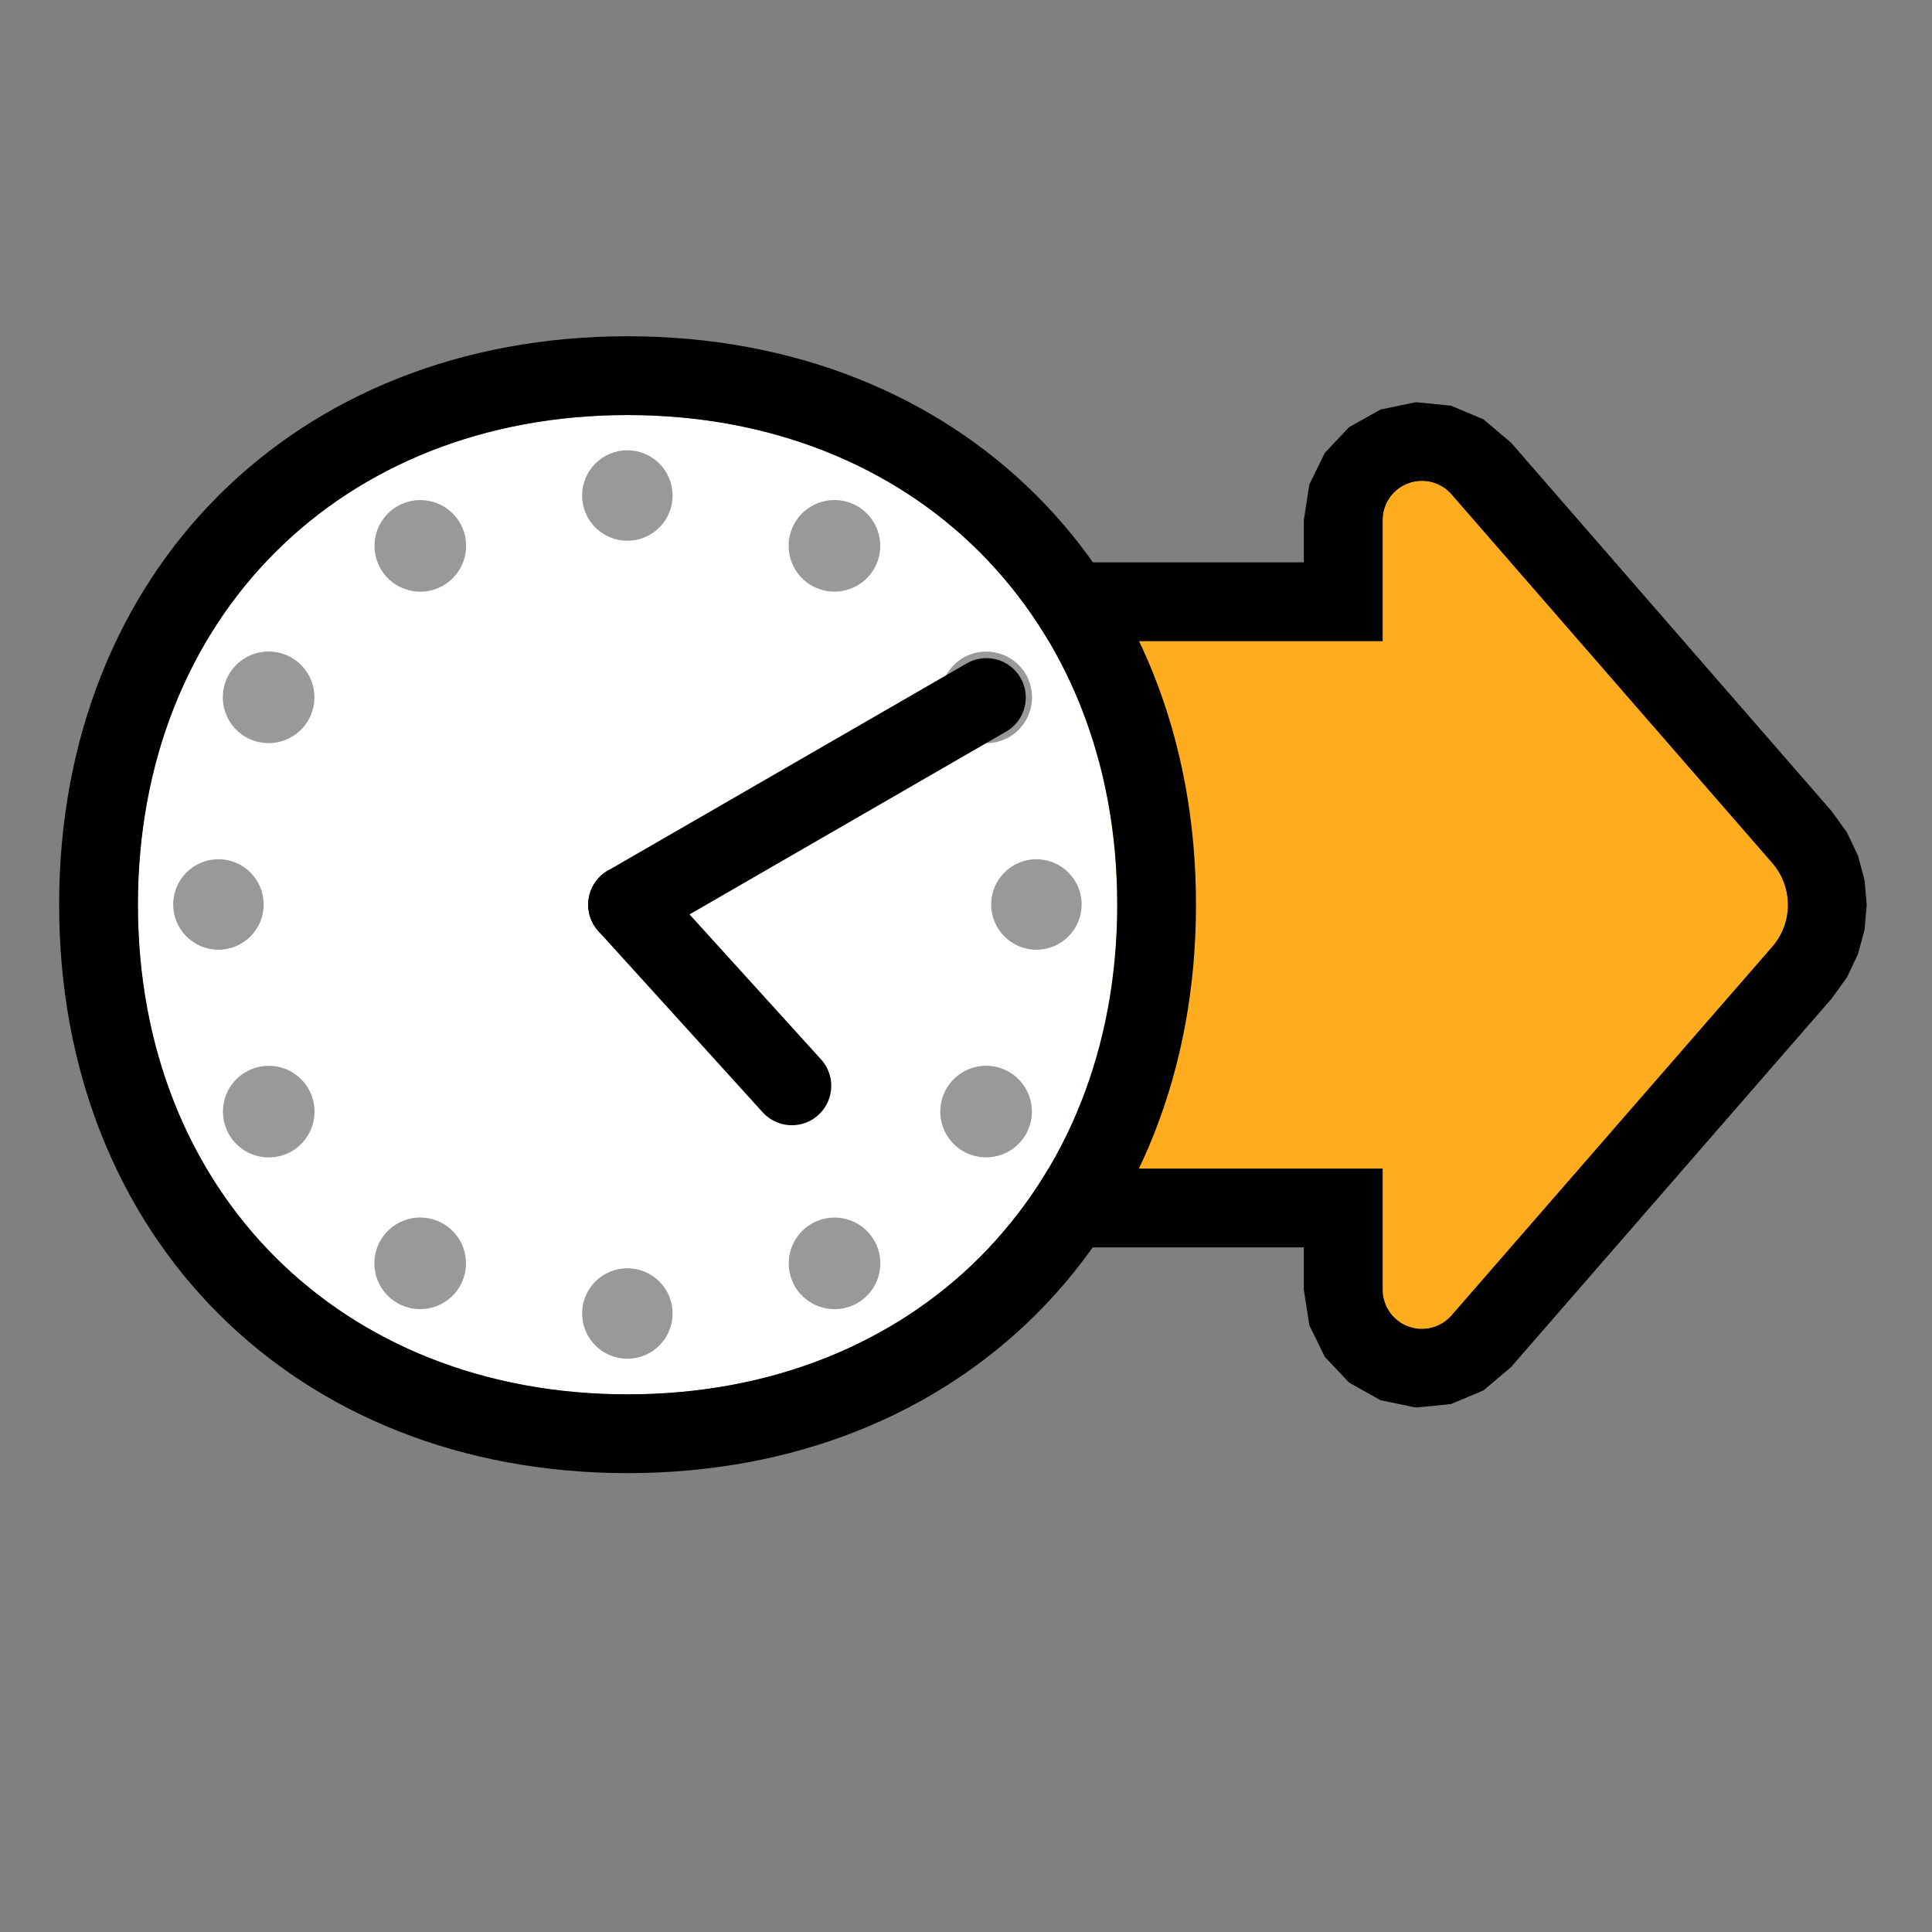
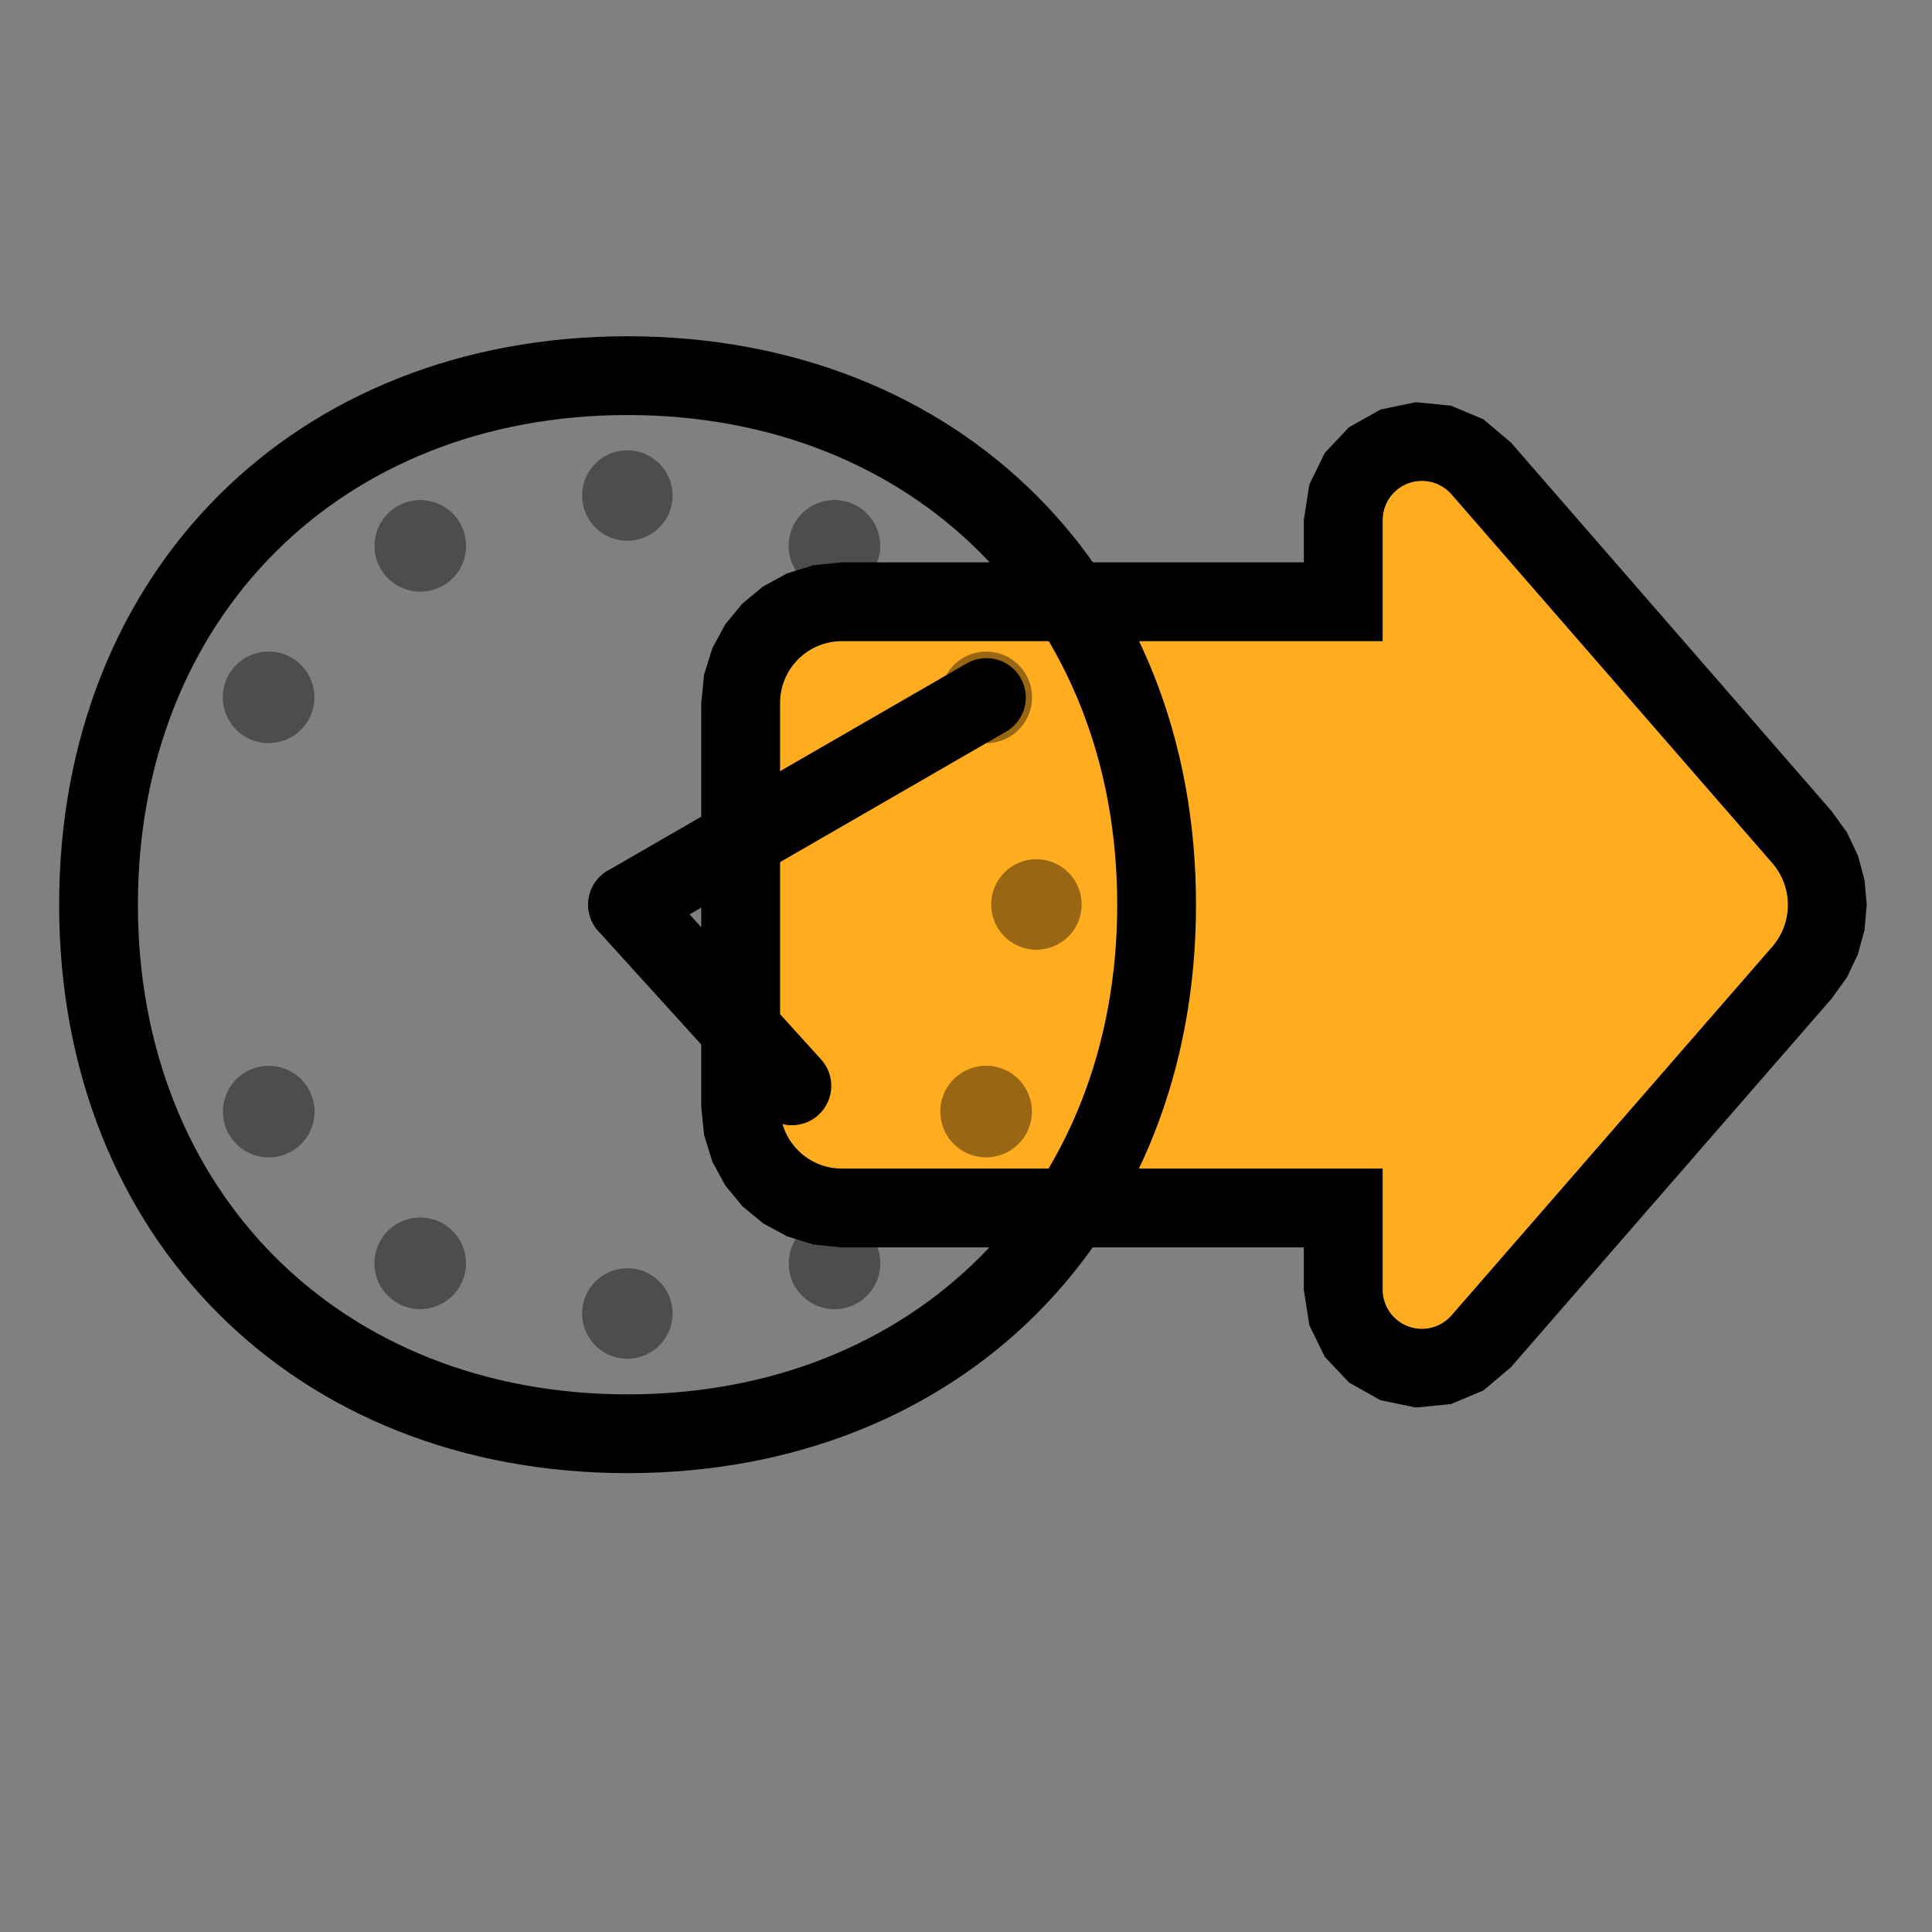
<svg xmlns="http://www.w3.org/2000/svg" width="100%" height="100%" viewBox="0 0 500 500" version="1.1" xml:space="preserve" style="fill-rule:evenodd;clip-rule:evenodd;stroke-linecap:round;stroke-linejoin:round;stroke-miterlimit:1.5;">
  <rect x="0" y="0" width="500" height="500" fill="#808080" stroke="none" />
  <g transform="matrix(1,0,0,1,-3277.02,-3220.42)">
    <g id="Will" transform="matrix(0.211,0,0,0.211,3277.02,3220.42)">
      <rect x="0" y="0" width="2362.2" height="2362.2" style="fill:none;" />
      <g transform="matrix(2.94559e-16,6.5,5.655,-4.49708e-16,859.526,-173.583)">
        <path d="M247.221,147.888L270.054,147.888C273.147,147.888 275.914,150.094 276.998,153.423C278.081,156.752 277.253,160.504 274.92,162.837C255.085,182.673 220.782,216.976 205.362,232.396C200.827,236.93 194.078,236.93 189.544,232.396C174.124,216.976 139.821,182.673 119.985,162.837C117.652,160.504 116.825,156.752 117.908,153.423C118.992,150.094 121.759,147.888 124.852,147.888C135.992,147.888 147.684,147.888 147.684,147.888L147.684,30.596C147.684,23.193 152.906,17.192 159.347,17.192L235.559,17.192C242,17.192 247.221,23.193 247.221,30.596C247.221,63.928 247.221,147.888 247.221,147.888Z" style="fill:rgb(255,172,31);" />
        <path d="M262.091,130.798L262.091,30.596L261.552,24.468L260,18.721L257.551,13.534L254.32,9.033L250.404,5.32L245.891,2.505L240.89,0.721L235.559,0.101L159.347,0.101L154.015,0.721L149.015,2.505L144.502,5.32L140.586,9.033L137.355,13.534L134.906,18.721L133.354,24.468L132.815,30.596L132.815,130.798L124.852,130.798L118.126,131.992L112.152,135.364L107.311,140.613L103.981,147.435L102.598,155.093L103.252,162.705L105.833,169.756L110.225,175.731L179.784,245.289L183.788,248.606L188.159,250.987L192.754,252.413L197.453,252.887L202.152,252.413L206.747,250.987L211.118,248.606L215.122,245.289L284.68,175.731L289.073,169.756L291.653,162.705L292.308,155.093L290.924,147.435L287.595,140.613L282.753,135.364L276.78,131.992L270.054,130.798L262.091,130.798ZM247.221,147.888L270.054,147.888C273.147,147.888 275.914,150.094 276.998,153.423C278.081,156.752 277.253,160.504 274.92,162.837L205.362,232.396C200.827,236.93 194.078,236.93 189.544,232.396L119.985,162.837C117.652,160.504 116.825,156.752 117.908,153.423C118.992,150.094 121.759,147.888 124.852,147.888L147.684,147.888L147.684,30.596C147.684,23.193 152.906,17.192 159.347,17.192L235.559,17.192C242,17.192 247.221,23.193 247.221,30.596L247.221,147.888Z" />
      </g>
      <g transform="matrix(0.784,0,0,0.784,-188.417,183.597)">
        <g transform="matrix(4.695,0,0,4.695,10.08,-1.401)">
-           <path d="M258.159,88.72C353.73,88.72 421.32,156.311 421.32,251.881C421.32,347.452 353.73,415.043 258.159,415.043C162.589,415.043 94.998,347.452 94.998,251.881C94.998,156.311 162.589,88.72 258.159,88.72Z" style="fill:white;" />
          <path d="M258.159,62.468C369.106,62.468 447.572,140.934 447.572,251.881C447.572,362.829 369.106,441.295 258.159,441.295C147.212,441.295 68.746,362.829 68.746,251.881C68.746,140.934 147.212,62.468 258.159,62.468ZM258.159,88.72C162.589,88.72 94.998,156.311 94.998,251.881C94.998,347.452 162.589,415.043 258.159,415.043C353.73,415.043 421.32,347.452 421.32,251.881C421.32,156.311 353.73,88.72 258.159,88.72Z" />
        </g>
        <g transform="matrix(4.695,0,0,4.695,10.08,-1.401)">
          <path d="M258.159,251.881L312.905,312.241" style="fill:none;stroke:black;stroke-width:26.25px;" />
        </g>
        <g transform="matrix(4.695,0,0,4.695,10.08,-1.401)">
          <path d="M258.159,251.881L377.726,182.85" style="fill:none;stroke:black;stroke-width:26.25px;" />
        </g>
        <g transform="matrix(0.988,0,0,0.988,14.481,13.996)">
          <g transform="matrix(6.918,0,0,6.918,-563.967,-268.893)">
            <circle cx="258.159" cy="115.979" r="10.354" style="fill-opacity:0.4;" />
          </g>
          <g transform="matrix(6.918,0,0,6.918,-563.967,1026.35)">
            <circle cx="258.159" cy="115.979" r="10.354" style="fill-opacity:0.4;" />
          </g>
          <g transform="matrix(4.23624e-16,6.918,-6.918,4.23624e-16,2672.05,-604.92)">
            <circle cx="258.159" cy="115.979" r="10.354" style="fill-opacity:0.4;" />
          </g>
          <g transform="matrix(4.23624e-16,6.918,-6.918,4.23624e-16,1376.81,-604.92)">
-             <circle cx="258.159" cy="115.979" r="10.354" style="fill-opacity:0.4;" />
-           </g>
+             </g>
          <g transform="matrix(6.068,3.504,-3.504,6.068,389.761,-995.232)">
            <circle cx="258.159" cy="115.979" r="10.354" style="fill-opacity:0.4;" />
          </g>
          <g transform="matrix(6.068,3.504,-3.504,6.068,-266.176,140.883)">
            <circle cx="258.159" cy="115.979" r="10.354" style="fill-opacity:0.4;" />
          </g>
          <g transform="matrix(-3.504,6.068,-6.068,-3.504,3398.39,348.808)">
            <circle cx="258.159" cy="115.979" r="10.354" style="fill-opacity:0.4;" />
          </g>
          <g transform="matrix(-3.504,6.068,-6.068,-3.504,2262.27,-307.129)">
            <circle cx="258.159" cy="115.979" r="10.354" style="fill-opacity:0.4;" />
          </g>
          <g transform="matrix(3.504,6.068,-6.068,3.504,1589.43,-1119.81)">
            <circle cx="258.159" cy="115.979" r="10.354" style="fill-opacity:0.4;" />
          </g>
          <g transform="matrix(3.504,6.068,-6.068,3.504,453.319,-463.87)">
            <circle cx="258.159" cy="115.979" r="10.354" style="fill-opacity:0.4;" />
          </g>
          <g transform="matrix(-6.068,3.504,-3.504,-6.068,3522.96,1548.48)">
            <circle cx="258.159" cy="115.979" r="10.354" style="fill-opacity:0.4;" />
          </g>
          <g transform="matrix(-6.068,3.504,-3.504,-6.068,2867.03,412.366)">
            <circle cx="258.159" cy="115.979" r="10.354" style="fill-opacity:0.4;" />
          </g>
        </g>
      </g>
    </g>
  </g>
</svg>